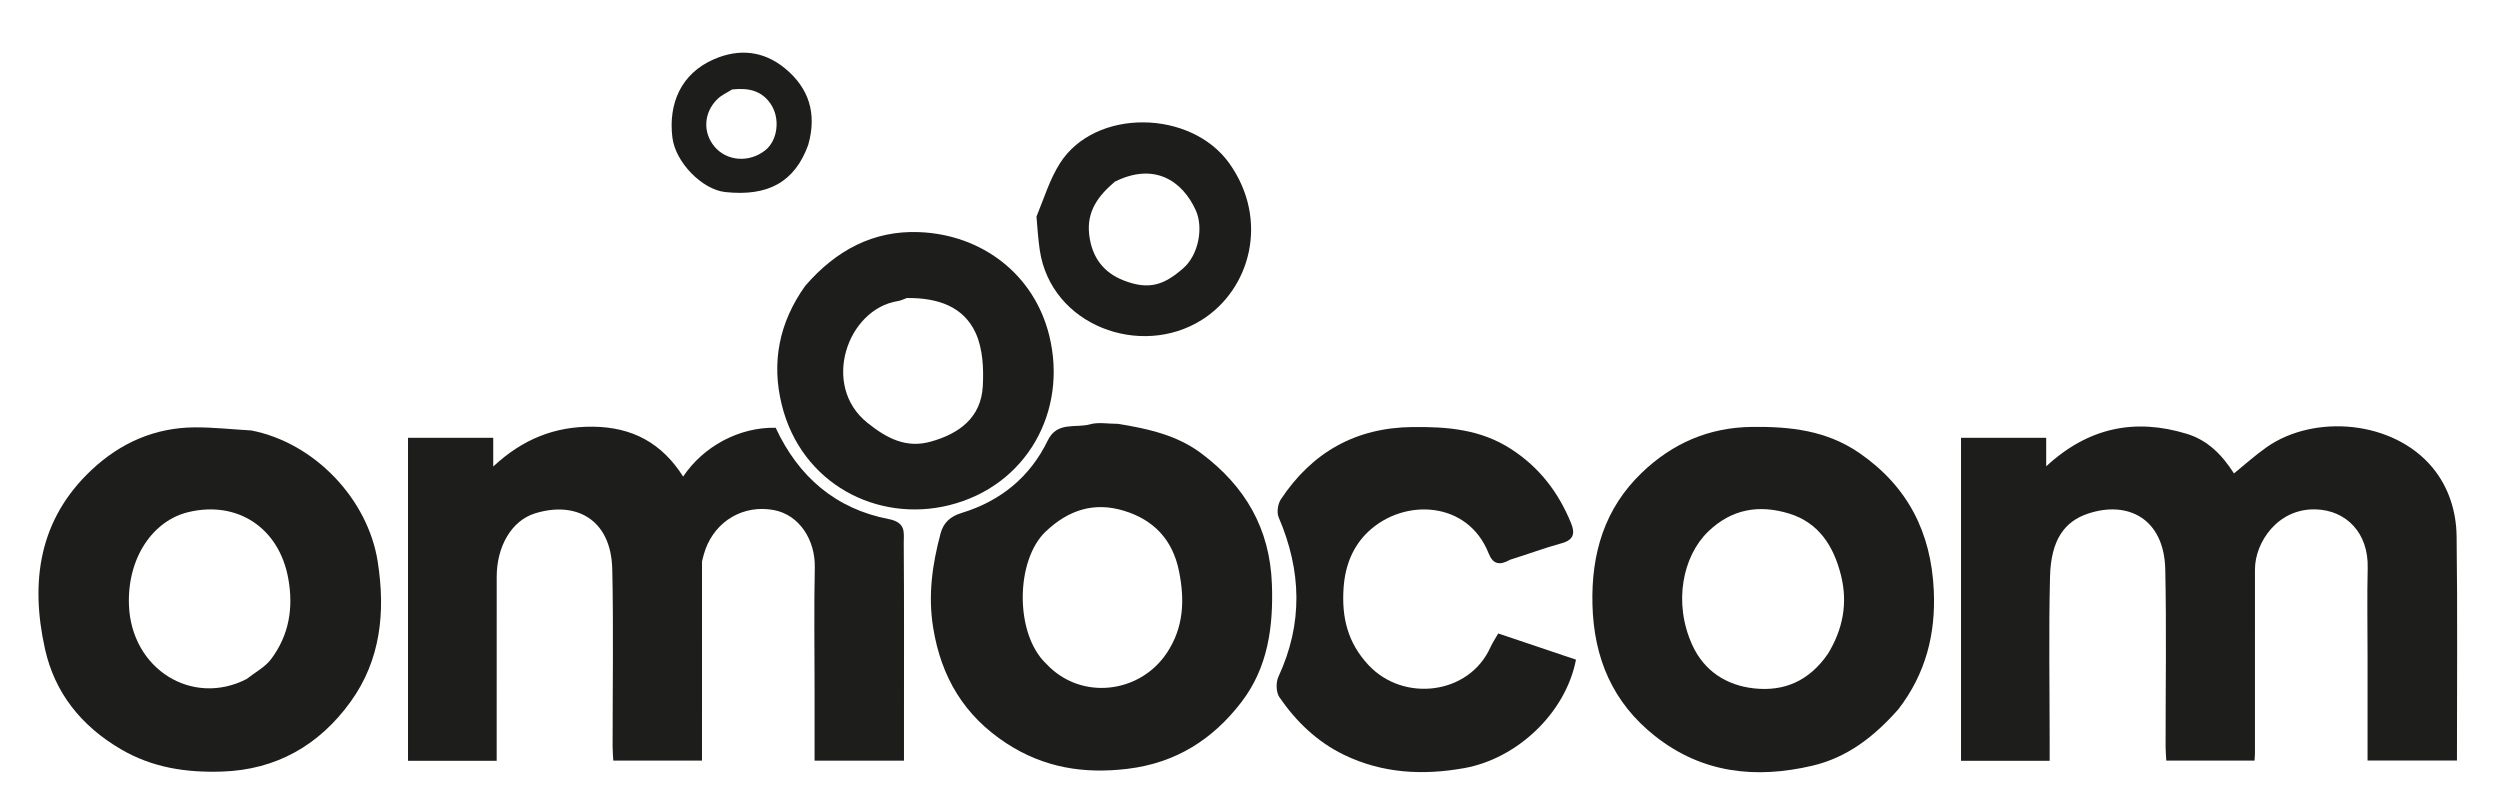
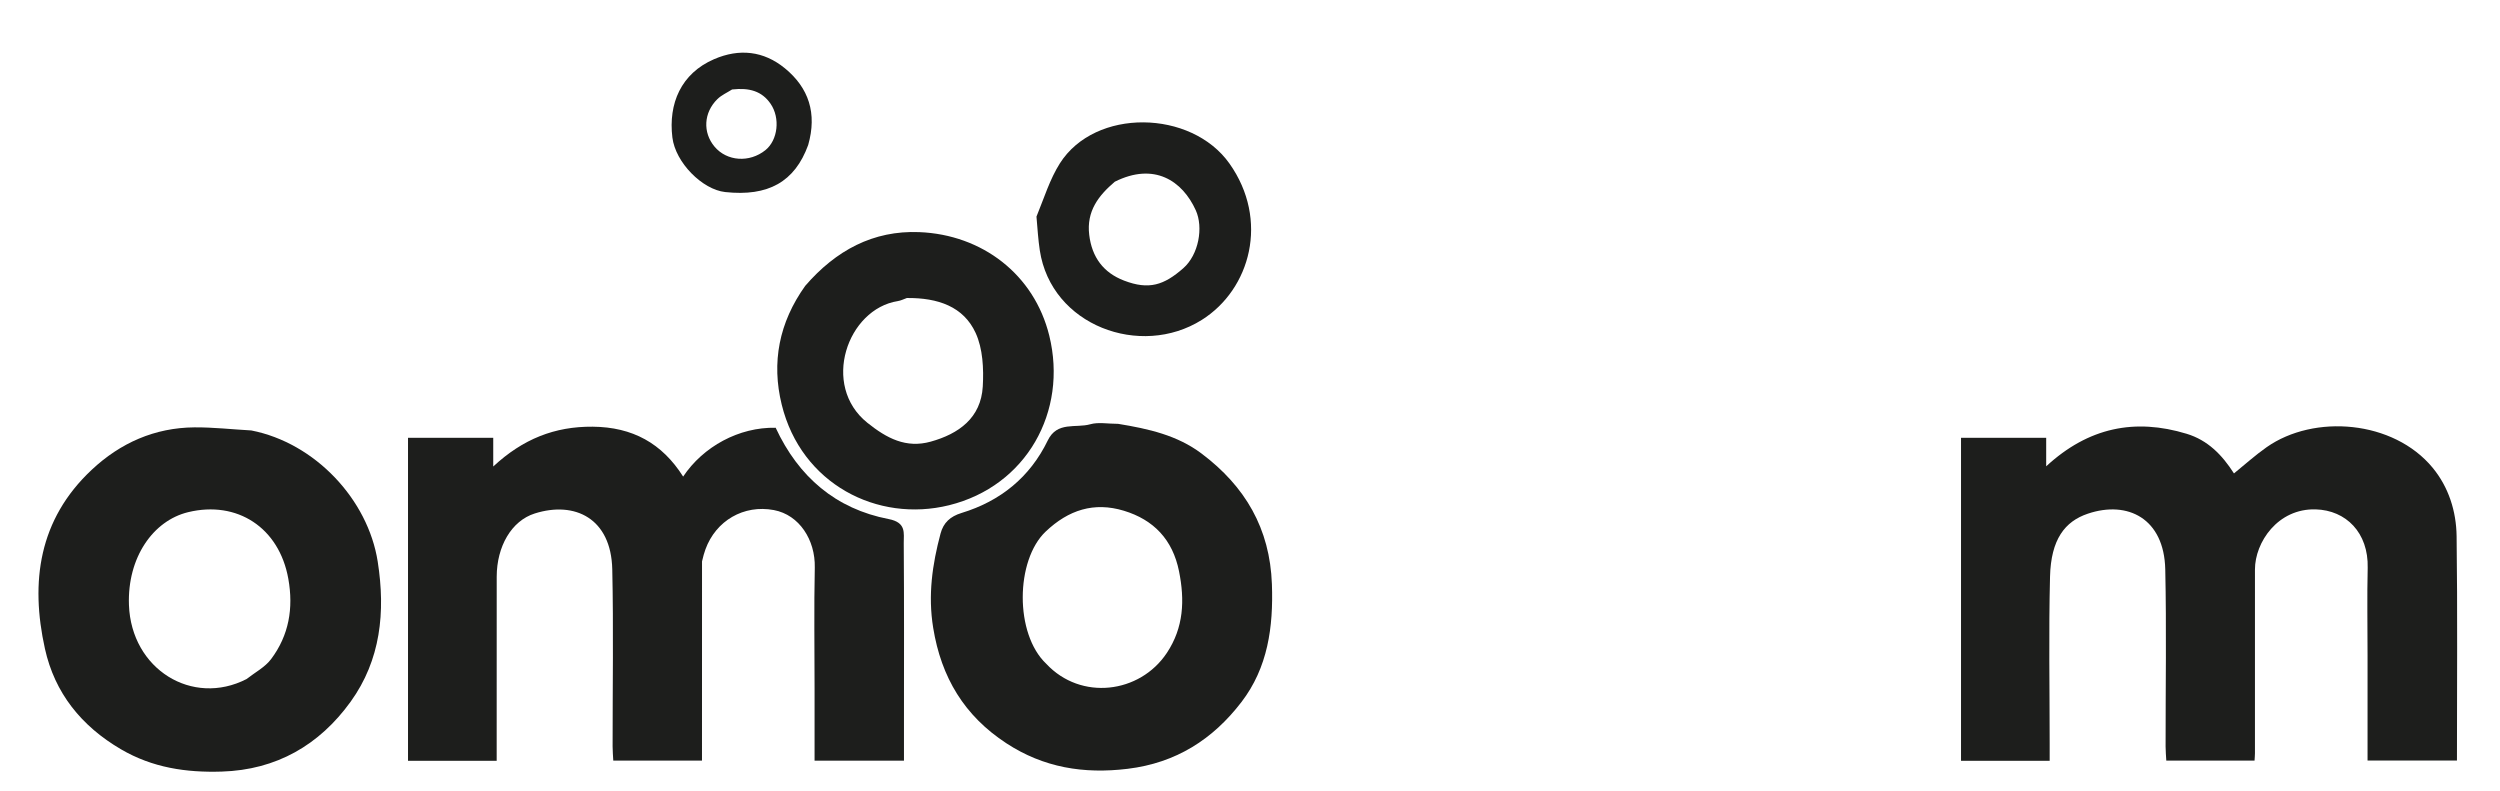
<svg xmlns="http://www.w3.org/2000/svg" viewBox="0 0 755 239">
  <path d="m477 240c-159 0-317.5 0-476 0-0-79.667-0-159.333-0-239 251.667-0 503.333-0 755-0 0 79.667 0 159.333 0 239-92.833 0-185.667 0-279.0 0m238-41.5v31.188h27c0-22.793.188-45.278-.105-67.756-.098-7.505-2.388-14.8-7.246-20.684-11.827-14.322-35.746-16.284-50.138-6.185-3.457 2.426-6.608 5.288-9.854 7.912-3.595-5.63-7.924-10.034-14.281-11.969-15.597-4.75-29.662-1.965-42.427 9.822 0-3.581 0-6.01 0-8.613-8.737 0-17.148 0-25.722 0v97.545h26.773c0-1.866 0-3.497 0-5.127 0-16.833-.313-33.673.11-50.495.283-11.238 4.462-16.668 11.431-19.01 12.056-4.051 23.033 1.466 23.368 16.823.389 17.824.086 35.663.1 53.496.001 1.439.14 2.878.212 4.259h26.652c.052-.934.12-1.58.12-2.227.006-18.499.012-36.998.003-55.497-.004-8.18 6.867-18.476 18.351-18.149 9.142.26 15.954 7.02 15.695 17.669-.211 8.661-.043 17.331-.043 26.998m-502.981-29.397c.341-1.067.646-2.146 1.028-3.198 3.142-8.65 11.573-13.577 20.669-11.859 7.692 1.453 12.529 9.028 12.351 17.351-.261 12.16-.067 24.331-.067 36.497v21.833h27c0-4.078 0-7.884 0-11.691 0-17.999.07-35.999-.068-53.996-.023-3.054.846-6.238-4.564-7.281-15.975-3.079-27.214-12.73-34.114-27.572-11.088-.235-21.902 5.697-27.941 14.747-6.37-10.047-15.27-14.969-27.34-15.069-11.442-.095-21.065 3.715-30.012 12.023 0-3.631 0-6.064 0-8.677-8.738 0-17.15 0-25.739 0v97.555h26.778c0-1.859 0-3.488 0-5.118 0-16.832-.023-33.665.009-50.497.017-9.102 4.432-16.853 11.494-19.083 12.118-3.827 23.064 1.49 23.405 16.867.395 17.824.087 35.663.101 53.495.001 1.441.134 2.881.204 4.282h26.789c0-20.096 0-39.904.018-60.609m-136.554-39.109c-5.571-.331-11.144-.971-16.712-.93-12.028.088-22.414 4.709-31.086 12.845-15.962 14.976-18.572 33.814-14.1 54.006 2.954 13.34 10.966 23.348 22.963 30.366 9.55 5.586 19.7 7.071 30.437 6.739 16.528-.51 29.489-8.04 38.904-21.079 9.108-12.615 10.576-27.127 8.198-42.336-2.933-18.756-18.903-35.826-38.604-39.611m498.108 83.957c8.054-10.547 11.035-22.573 10.43-35.657-.806-17.413-7.78-31.326-22.395-41.429-9.973-6.895-20.939-8.074-32.538-7.938-13.04.153-24.023 4.987-33.233 13.825-11.26 10.804-15.3 24.394-14.918 39.794.402 16.2 6.107 29.652 18.917 39.763 14.222 11.225 30.336 12.951 47.461 8.947 10.602-2.479 18.723-8.816 26.276-17.303m-236.352-85.95c-2.665-0-5.494-.575-7.96.126-4.373 1.243-10.002-.966-12.838 4.892-5.38 11.114-14.314 18.322-26.029 21.895-3.462 1.056-5.483 2.971-6.352 6.225-2.491 9.331-3.821 18.591-2.225 28.443 2.432 15.016 9.427 26.601 22.11 34.889 11.235 7.342 23.316 9.329 36.647 7.706 14.634-1.782 25.714-8.914 34.328-20.138 7.998-10.421 9.673-22.674 9.214-35.607-.597-16.844-8.079-29.561-21.244-39.459-7.345-5.522-15.946-7.46-25.652-8.973m119.267 41c5.037-1.668 10.02-3.536 15.131-4.939 3.743-1.028 4.082-3.08 2.811-6.163-3.79-9.2-9.439-16.668-17.991-22.232-9.315-6.061-19.409-6.824-29.955-6.701-17.152.2-30.249 7.674-39.638 21.788-.928 1.396-1.335 3.97-.7 5.446 6.922 16.11 7.421 32.064-.06 48.168-.791 1.702-.725 4.713.29 6.19 5.053 7.35 11.397 13.477 19.534 17.411 11.595 5.606 23.821 6.24 36.28 4.006 15.932-2.857 30.621-16.569 33.761-32.76-7.798-2.627-15.648-5.271-23.486-7.912-.829 1.461-1.739 2.807-2.397 4.266-6.4 14.183-26.163 16.663-36.785 5.277-6.252-6.702-8.152-14.302-7.512-23.39.482-6.853 2.899-12.6 7.454-16.902 10.752-10.156 30.022-9.373 36.327 6.531 1.316 3.319 3.287 3.787 6.937 1.916m-213.549-82.409c-7.694 10.832-9.992 22.879-6.858 35.619 5.892 23.95 28.904 35.718 50.534 30.371 23.381-5.78 35.898-28.32 30.264-51.219-4.549-18.49-20.274-30.503-39.27-31.262-13.909-.556-25.173 5.521-34.669 16.492m70.063-20.731c.331 3.244.527 6.509 1.014 9.73 3.445 22.772 30.437 32.625 48.893 21.04 14.775-9.274 20.442-30.224 8.385-47.242-11.562-16.318-40.579-16.822-51.216-.048-3.03 4.778-4.736 10.395-7.076 16.519m-68.867-22.491c2.663-9.155.12-16.836-7.104-22.753-6.412-5.251-13.756-6.04-21.377-2.747-10.016 4.327-13.835 13.461-12.595 23.639.924 7.582 9.058 15.744 15.945 16.49 12.956 1.404 21.013-3.043 25.131-14.63z" fill="transparent" />
  <g fill="#1d1e1c">
    <path d="m715 198c0-9.166-.168-17.837.043-26.498.259-10.649-6.553-17.409-15.695-17.669-11.484-.327-18.354 9.969-18.351 18.149.009 18.499.003 36.998-.003 55.497-0.0.647-.068 1.293-.12 2.227-8.835 0-17.572 0-26.652 0-.072-1.381-.211-2.82-.212-4.259-.015-17.832.289-35.672-.1-53.496-.335-15.358-11.312-20.875-23.368-16.823-6.969 2.342-11.149 7.772-11.431 19.01-.423 16.822-.11 33.662-.11 50.495v5.127c-9.074 0-17.81 0-26.773 0 0-32.527 0-64.929 0-97.545h25.722v8.613c12.765-11.787 26.83-14.572 42.427-9.822 6.356 1.936 10.686 6.339 14.281 11.969 3.245-2.624 6.396-5.485 9.854-7.912 14.392-10.1 38.311-8.138 50.138 6.185 4.858 5.884 7.148 13.179 7.246 20.684.293 22.478.105 44.962.105 67.756-8.923 0-17.661 0-27 0 0-10.328 0-20.758 0-31.688z" />
    <path d="m212.01 169.551c-.009 20.257-.009 40.065-.009 60.161-8.975 0-17.712 0-26.789 0-.07-1.401-.202-2.841-.204-4.282-.014-17.832.294-35.671-.101-53.495-.341-15.377-11.287-20.694-23.405-16.867-7.062 2.23-11.477 9.981-11.494 19.083-.032 16.832-.009 33.665-.009 50.497v5.118c-9.085 0-17.82 0-26.778 0 0-32.543 0-64.944 0-97.555h25.739v8.677c8.948-8.308 18.57-12.118 30.012-12.023 12.07.1 20.971 5.022 27.34 15.069 6.039-9.05 16.853-14.982 27.941-14.747 6.9 14.842 18.138 24.493 34.114 27.572 5.41 1.043 4.54 4.227 4.564 7.281.138 17.998.068 35.997.068 53.996v11.691c-9.002 0-17.738 0-27 0 0-7.287 0-14.56 0-21.833 0-12.166-.194-24.336.067-36.497.178-8.322-4.659-15.898-12.351-17.351-9.096-1.718-17.527 3.209-20.669 11.859-.382 1.052-.687 2.131-1.037 3.646z" />
    <path d="m75.905 129.997c19.261 3.781 35.232 20.851 38.165 39.608 2.378 15.209.91 29.722-8.198 42.336-9.415 13.039-22.376 20.568-38.904 21.079-10.737.331-20.887-1.153-30.437-6.739-11.997-7.017-20.009-17.026-22.963-30.366-4.471-20.192-1.862-39.03 14.1-54.006 8.672-8.136 19.058-12.757 31.086-12.845 5.568-.041 11.141.599 17.151.933m-1.442 75.076c2.508-1.987 5.568-3.561 7.42-6.039 5.368-7.178 6.782-15.309 5.189-24.236-2.767-15.504-15.485-23.699-30.247-20.126-10.581 2.561-18.397 13.69-17.884 28.025.696 19.427 19.15 30.782 35.521 22.375z" />
-     <path d="m573.306 214.196c-7.286 8.242-15.407 14.579-26.008 17.058-17.125 4.004-33.238 2.278-47.461-8.947-12.811-10.111-18.515-23.563-18.917-39.763-.382-15.4 3.657-28.99 14.918-39.794 9.21-8.838 20.193-13.672 33.233-13.825 11.599-.136 22.565 1.044 32.538 7.938 14.614 10.103 21.589 24.016 22.395 41.429.605 13.084-2.375 25.11-10.697 35.902m-21.259-16.766c4.491-7.358 6.044-15.229 3.937-23.661-2.196-8.784-6.652-15.941-15.763-18.702-8.969-2.718-17.217-1.404-24.34 5.455-7.633 7.35-10.67 21.45-4.787 34.32 3.557 7.781 10.266 12.139 18.629 13.05 8.984.979 16.579-2.117 22.324-10.462z" />
    <path d="m337.686 128.002c9.242 1.511 17.843 3.449 25.188 8.971 13.164 9.897 20.646 22.615 21.244 39.459.459 12.934-1.217 25.186-9.214 35.607-8.614 11.224-19.694 18.356-34.328 20.138-13.331 1.623-25.412-.364-36.647-7.706-12.683-8.288-19.678-19.873-22.11-34.889-1.596-9.852-.267-19.111 2.225-28.443.869-3.254 2.89-5.169 6.352-6.225 11.715-3.574 20.649-10.781 26.029-21.895 2.835-5.858 8.464-3.649 12.838-4.892 2.466-.701 5.295-.126 8.424-.125m-21.692 72.487c10.402 11.153 28.218 9.011 36.399-3.313 5.104-7.688 5.432-15.94 3.666-24.688-1.924-9.531-7.655-15.522-16.652-18.247-8.995-2.725-16.694-.276-23.62 6.298-9.104 8.642-9.413 30.892.206 39.95z" />
-     <path d="m456.081 169.023c-3.242 1.849-5.213 1.38-6.529-1.939-6.305-15.904-25.575-16.687-36.327-6.531-4.555 4.302-6.972 10.049-7.454 16.902-.639 9.089 1.26 16.688 7.512 23.39 10.622 11.386 30.385 8.906 36.785-5.277.659-1.459 1.569-2.805 2.397-4.266 7.838 2.64 15.688 5.285 23.486 7.912-3.139 16.191-17.829 29.903-33.761 32.76-12.459 2.234-24.685 1.6-36.28-4.006-8.137-3.934-14.482-10.061-19.534-17.411-1.016-1.477-1.081-4.488-.29-6.19 7.481-16.104 6.981-32.058.06-48.168-.634-1.476-.228-4.051.7-5.446 9.389-14.114 22.486-21.588 39.638-21.788 10.546-.123 20.64.64 29.955 6.701 8.551 5.564 14.201 13.032 17.991 22.232 1.27 3.083.932 5.135-2.811 6.163-5.11 1.403-10.093 3.271-15.538 4.962z" />
    <path d="m243.183 86.321c9.254-10.7 20.517-16.777 34.427-16.221 18.996.76 34.721 12.773 39.27 31.262 5.634 22.899-6.883 45.439-30.264 51.219-21.63 5.347-44.642-6.421-50.534-30.371-3.134-12.74-.836-24.787 7.101-35.889m30.683 3.681c-.902.315-1.781.778-2.709.924-15.298 2.4-23.265 25.486-9.227 36.741 5.879 4.713 11.7 7.78 19.136 5.712 8.473-2.357 15.18-7.138 15.733-16.646.313-5.383.026-11.432-2.157-16.186-3.648-7.943-11.336-10.632-20.776-10.545z" />
    <path d="m313.016 65.414c2.327-5.678 4.033-11.295 7.063-16.073 10.637-16.774 39.654-16.27 51.216.048 12.058 17.018 6.39 37.968-8.385 47.242-18.456 11.585-45.448 1.732-48.893-21.04-.487-3.221-.683-6.486-1.001-10.176m23.662-10.54c-4.949 4.203-8.588 8.919-7.733 16.047.815 6.797 4.303 11.437 10.527 13.821 7.513 2.878 12.047 1.384 17.887-3.744 4.66-4.092 6.11-12.324 3.769-17.488-4.059-8.957-12.581-14.567-24.45-8.636z" />
    <path d="m244.073 43.784c-4.056 11.172-12.113 15.619-25.069 14.215-6.887-.746-15.022-8.908-15.945-16.49-1.24-10.178 2.579-19.312 12.595-23.639 7.622-3.293 14.966-2.504 21.377 2.747 7.224 5.916 9.767 13.598 7.042 23.167m-22.981-16.766c-1.489.954-3.192 1.689-4.429 2.901-4.178 4.091-4.463 10.079-.884 14.353 3.739 4.465 10.561 4.938 15.382 1.067 3.745-3.007 4.532-9.66 1.562-13.993-2.613-3.811-6.39-4.913-11.631-4.327z" />
  </g>
</svg>